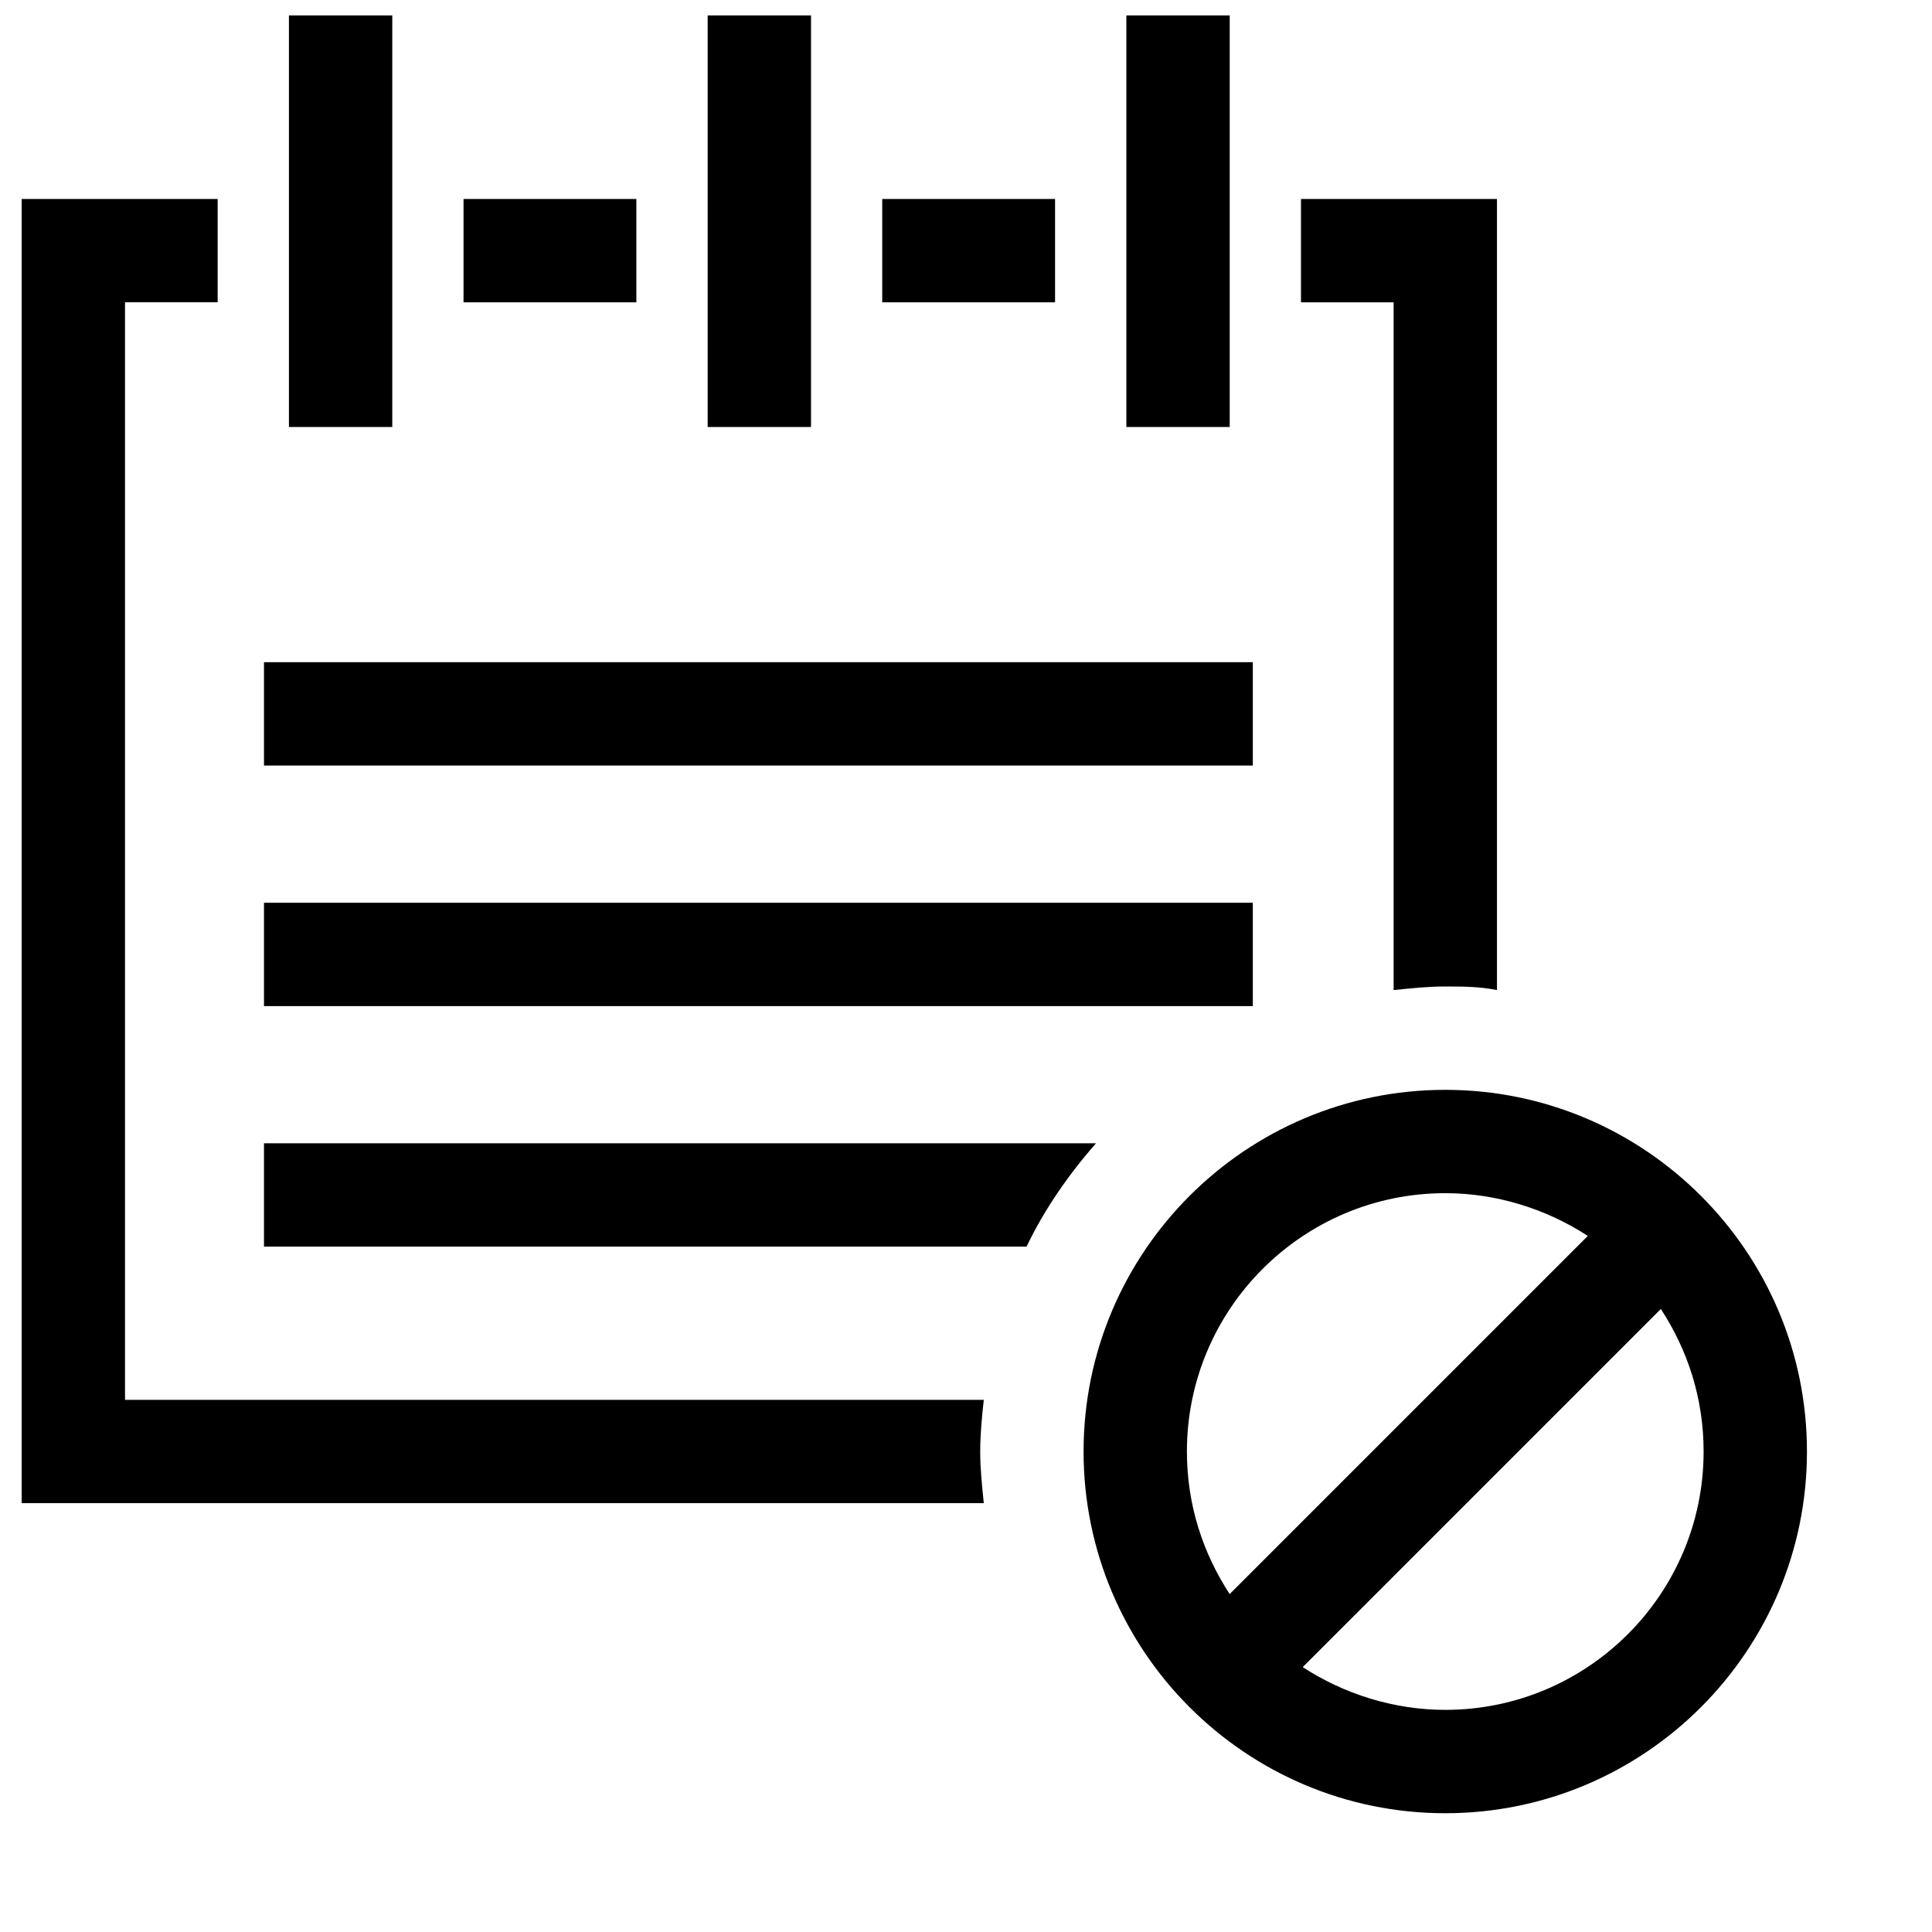
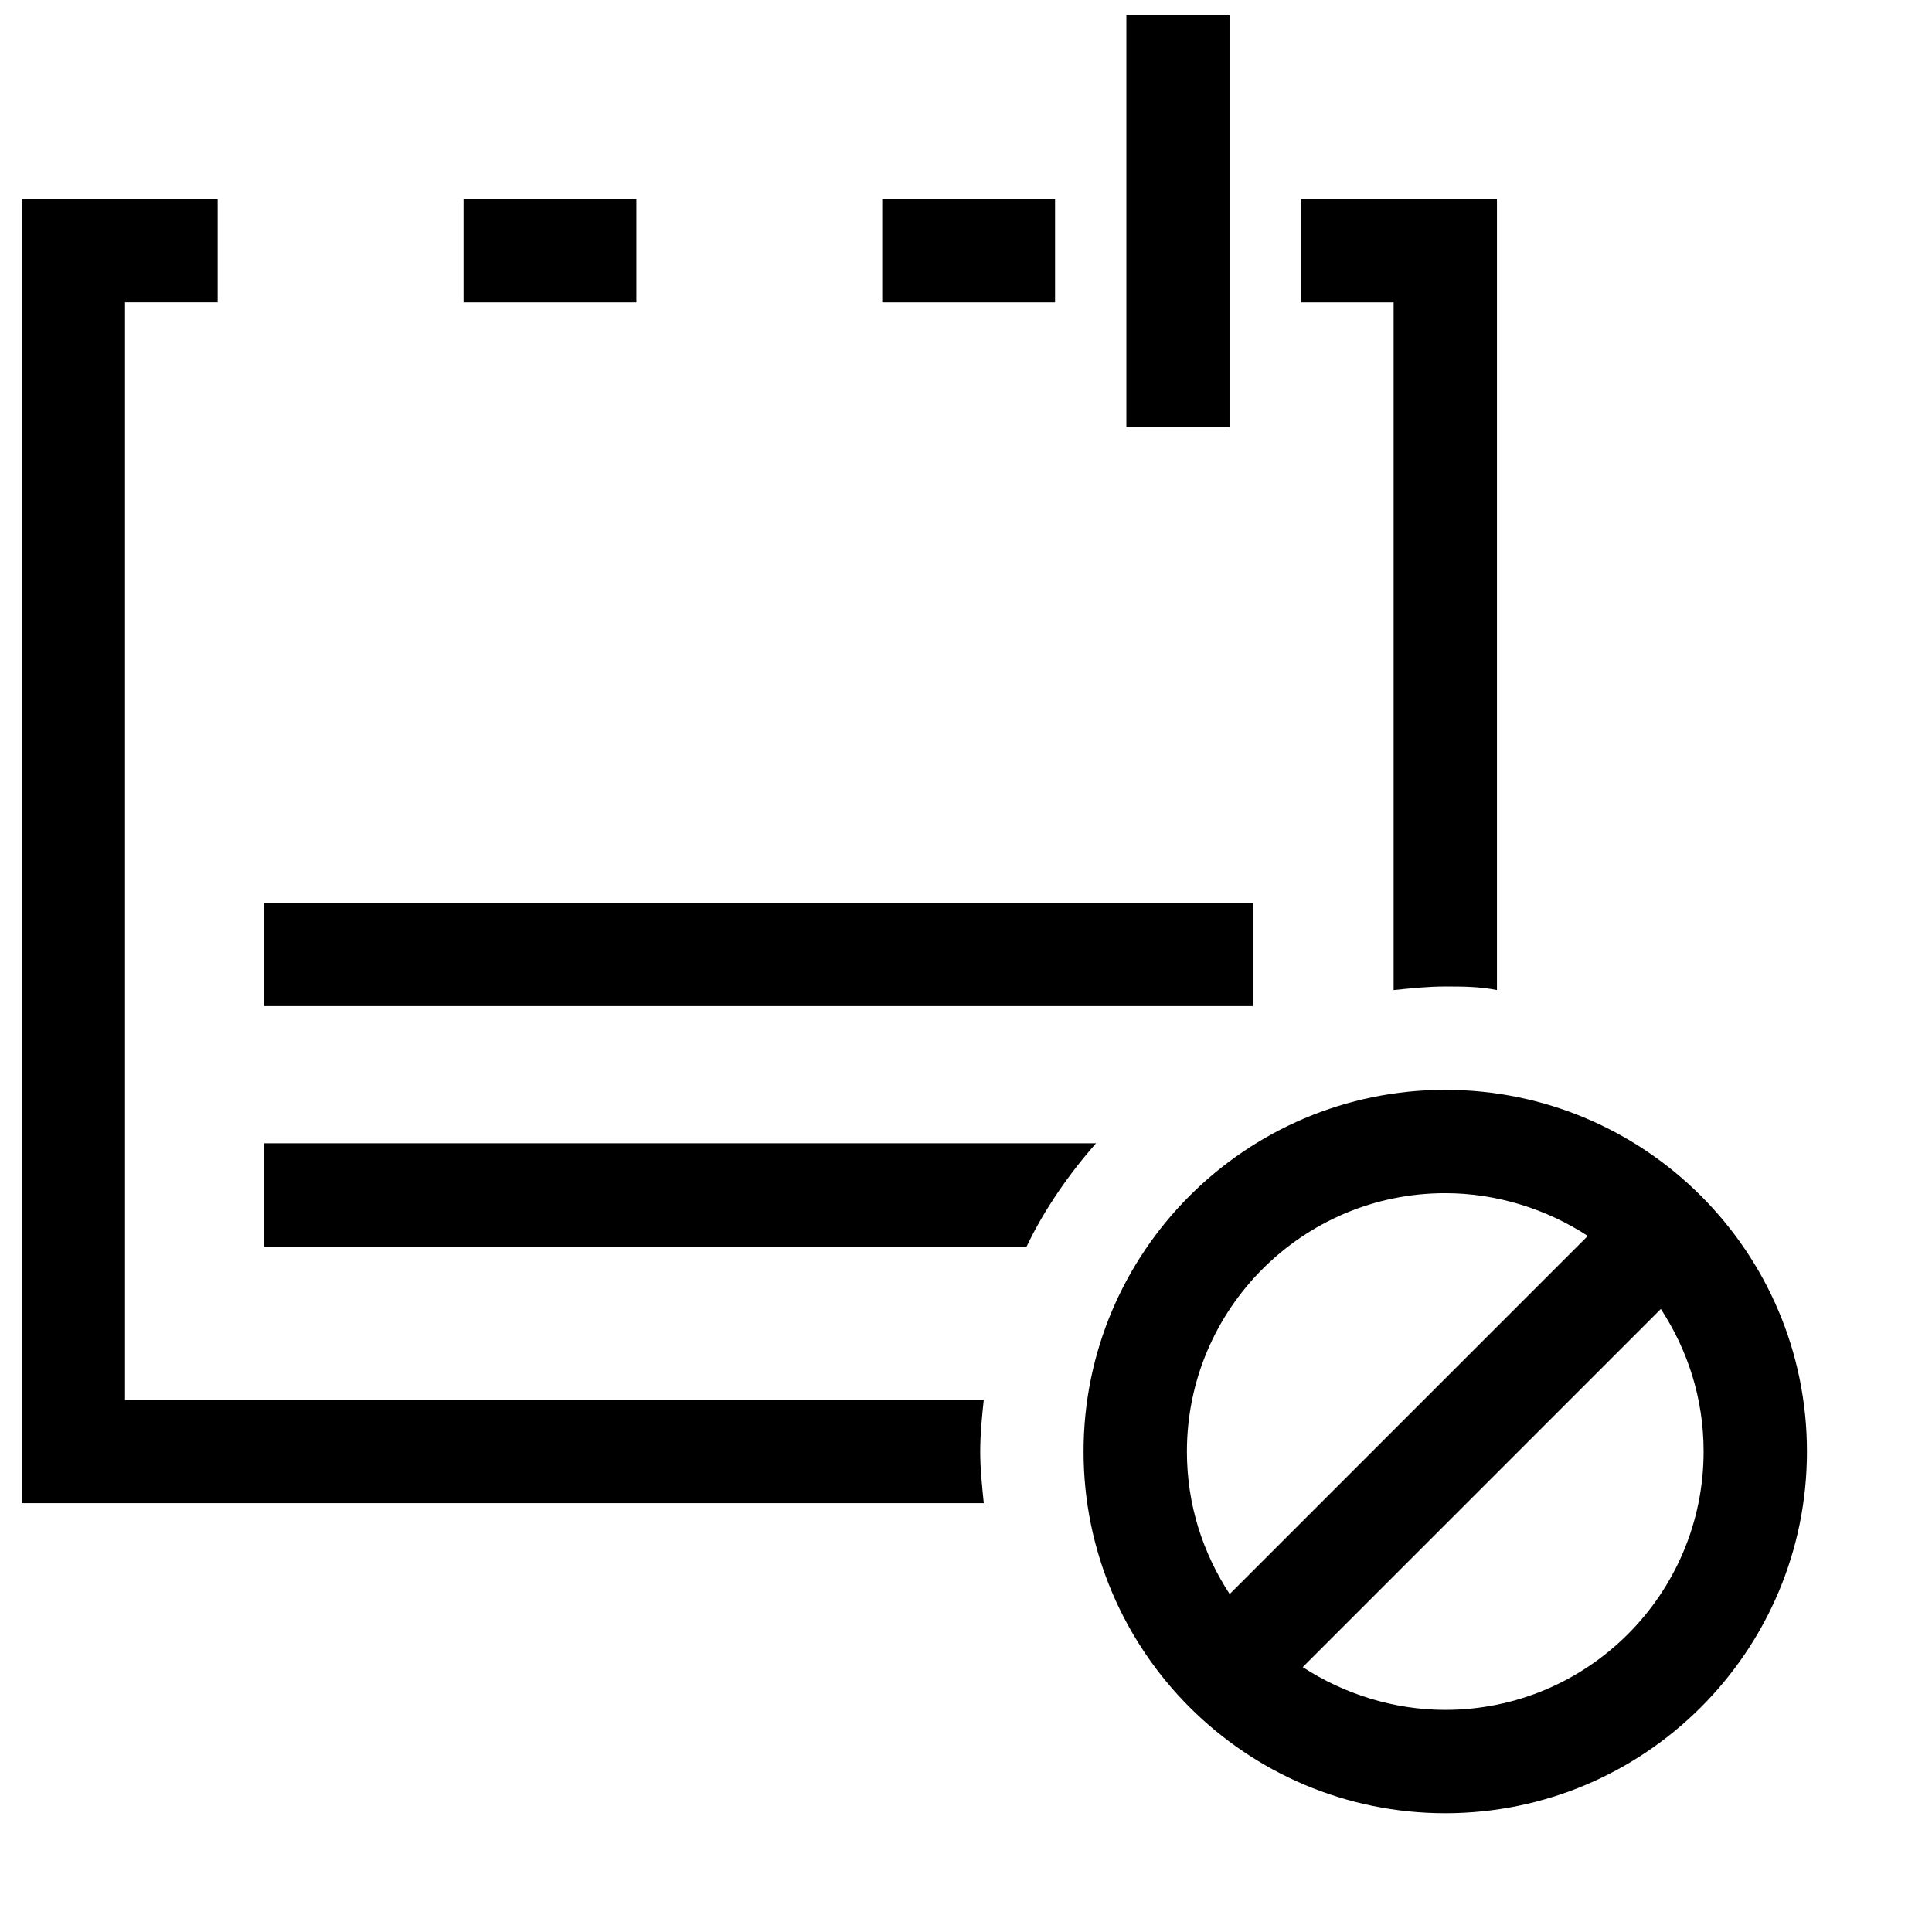
<svg xmlns="http://www.w3.org/2000/svg" width="800px" height="800px" version="1.1" viewBox="144 144 512 512">
  <defs>
    <clipPath id="c">
-       <path d="m220 148.09h28v109.91h-28z" />
-     </clipPath>
+       </clipPath>
    <clipPath id="b">
      <path d="m442 148.09h28v109.91h-28z" />
    </clipPath>
    <clipPath id="a">
-       <path d="m331 148.09h28v109.91h-28z" />
-     </clipPath>
+       </clipPath>
  </defs>
-   <path d="m213.96 319.49h262.05v27.387h-262.05z" />
  <path d="m213.96 446.98v27.387h202.09c4.723-9.914 11.332-19.359 18.414-27.387z" />
  <path d="m213.96 383.24h262.05v27.387h-262.05z" />
  <g clip-path="url(#c)">
    <path d="m220.57 148.09h27.387v109.07h-27.387z" />
  </g>
  <g clip-path="url(#b)">
    <path d="m442.5 148.09h27.387v109.07h-27.387z" />
  </g>
  <g clip-path="url(#a)">
-     <path d="m331.54 148.09h27.387v109.07h-27.387z" />
-   </g>
+     </g>
  <path d="m540.71 406.37v-209.64h-51.938v27.387h24.551v182.26c4.723-0.473 8.973-0.945 13.691-0.945 4.723 0.004 8.973 0.004 13.695 0.945z" />
  <path d="m404.72 514.97h-227.59v-290.86h24.551v-27.387h-51.938v345.63h254.97c-0.473-4.723-0.945-8.973-0.945-13.691 0.004-4.723 0.477-9.445 0.945-13.695z" />
  <path d="m266.84 196.73h45.801v27.387h-45.801z" />
  <path d="m377.8 196.73h45.801v27.387h-45.801z" />
  <path d="m527.01 432.82c-52.883 0-95.852 42.969-95.852 95.852 0 52.883 42.969 95.852 95.852 95.852 52.883 0 95.852-42.969 95.852-95.852 0-52.887-42.965-95.852-95.852-95.852zm0 27.383c13.691 0 26.914 4.25 37.773 11.332l-94.906 94.91c-7.082-10.859-11.332-23.609-11.332-37.773 0-37.777 30.691-68.469 68.465-68.469zm0 136.93c-13.691 0-26.914-4.25-37.773-11.332l94.906-94.91c7.082 10.859 11.332 23.609 11.332 37.773 0 37.777-30.688 68.469-68.465 68.469z" />
</svg>